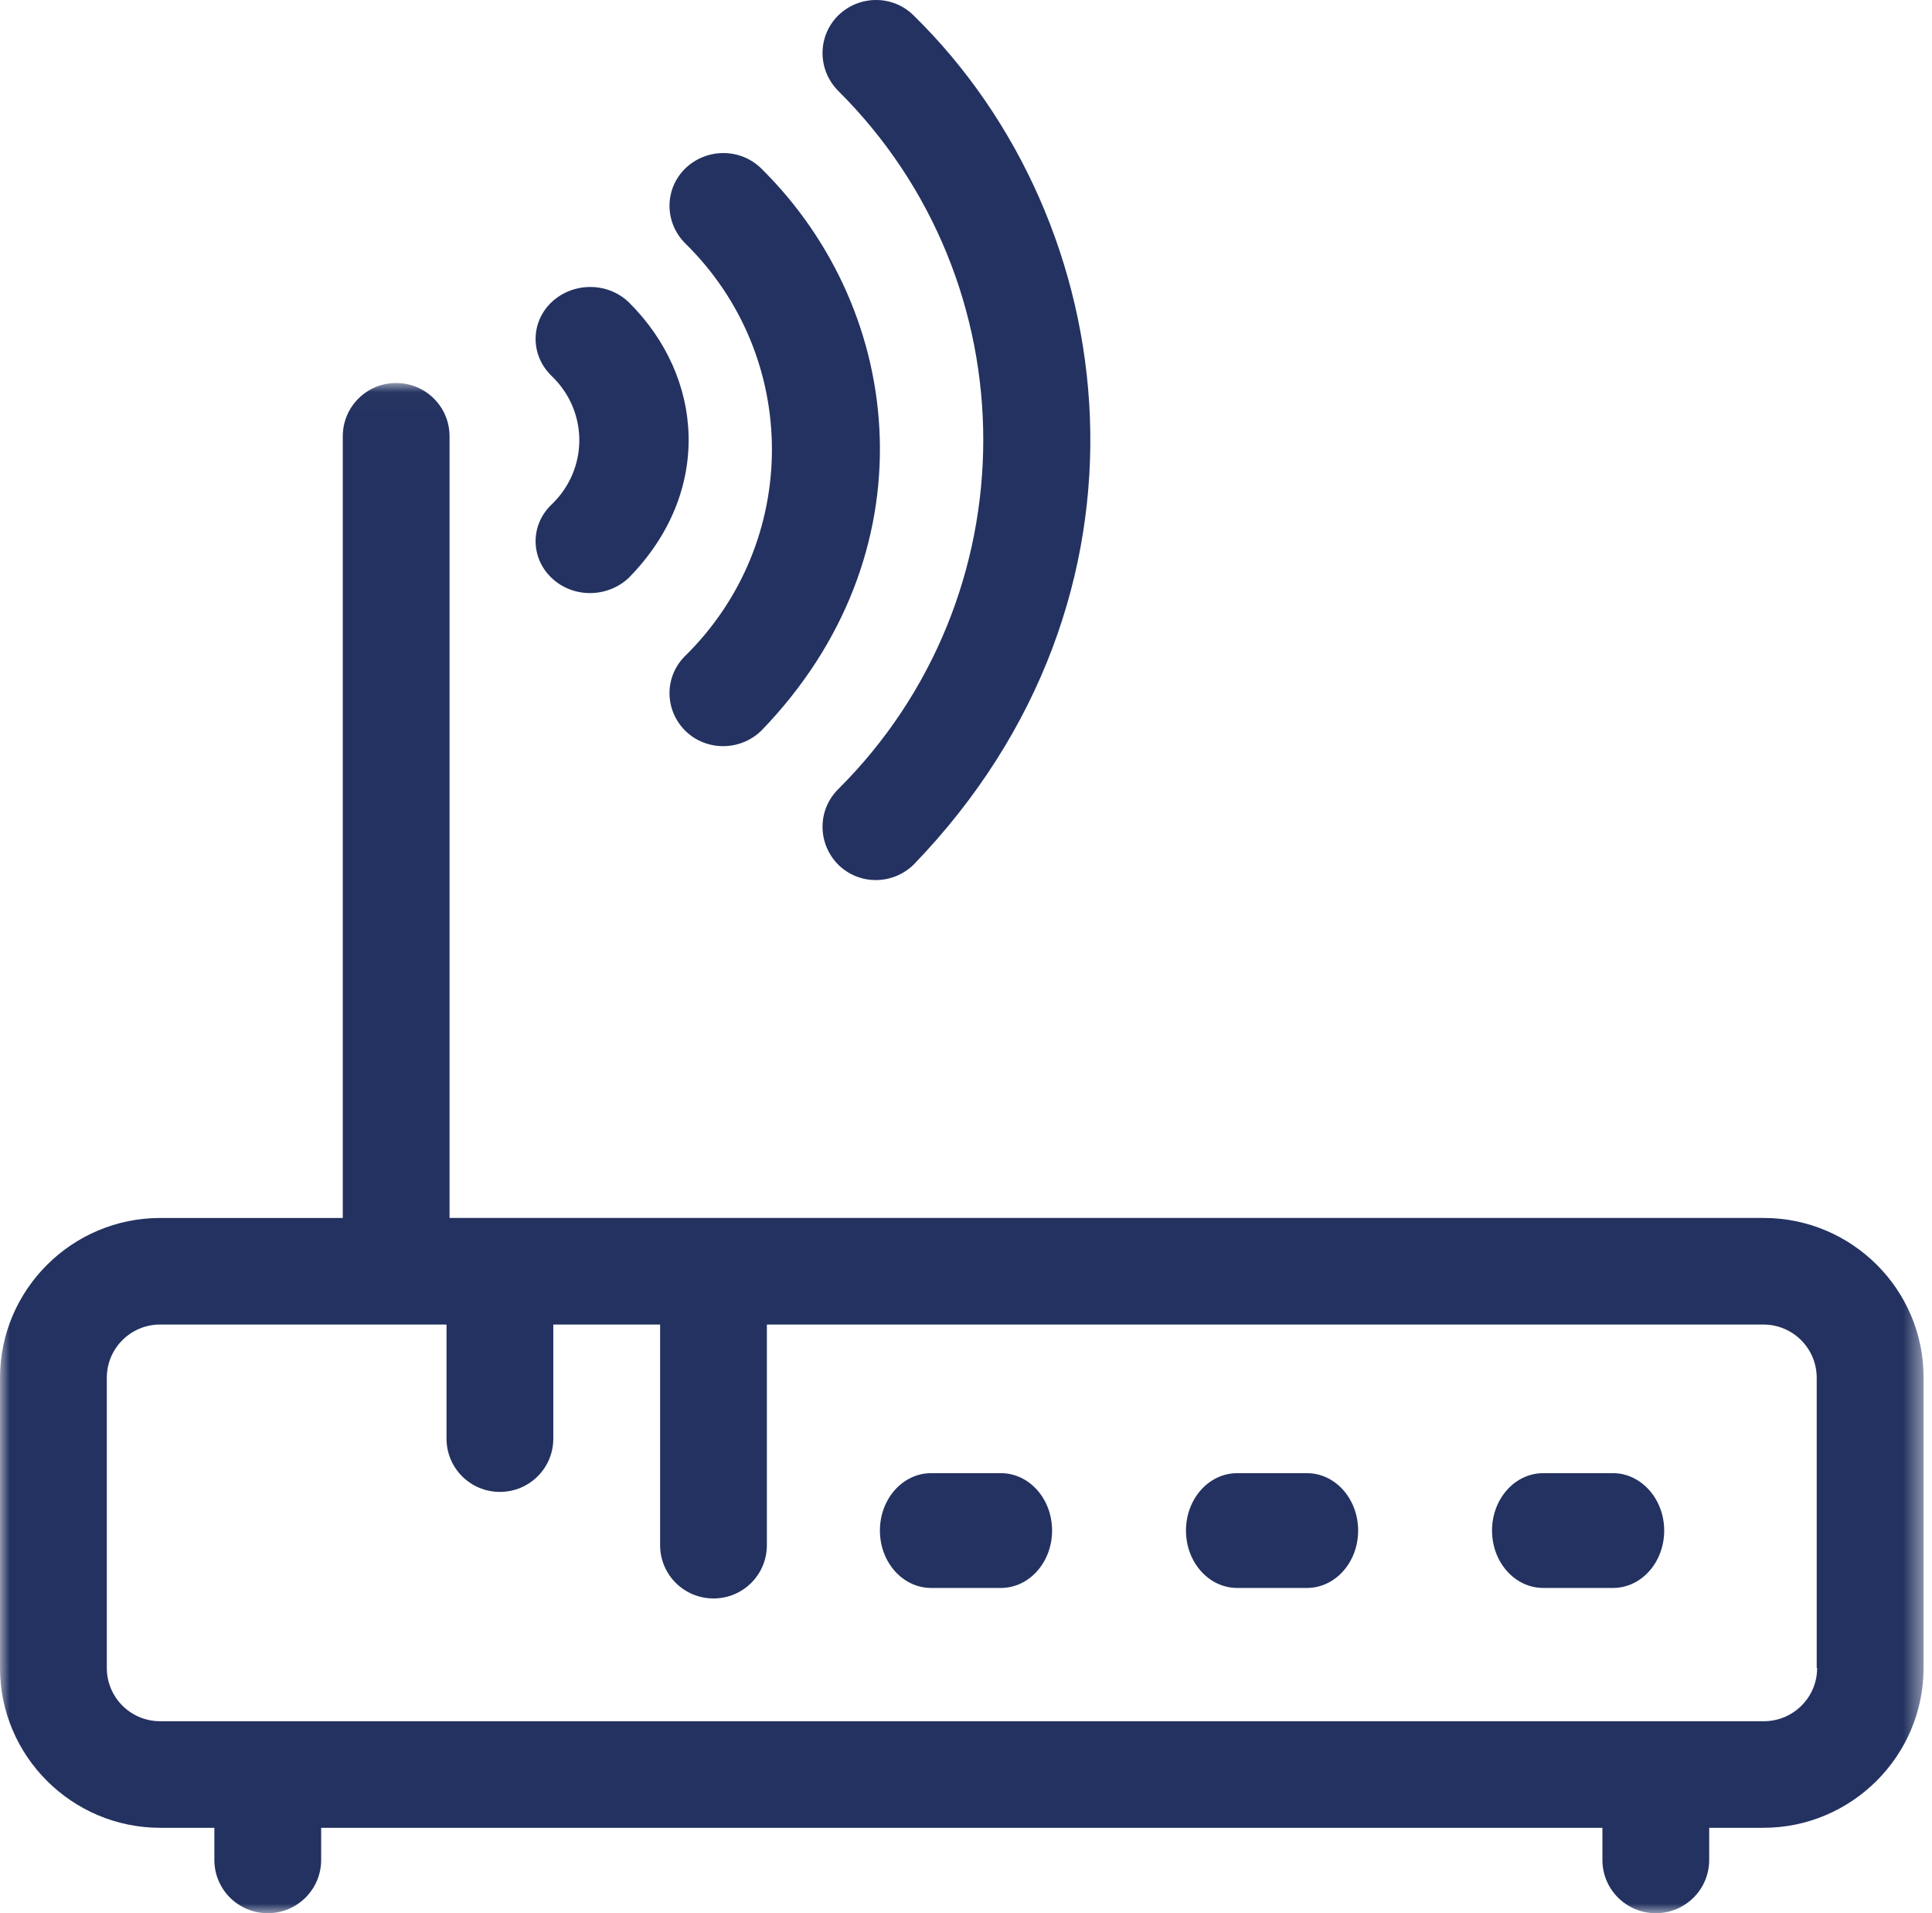
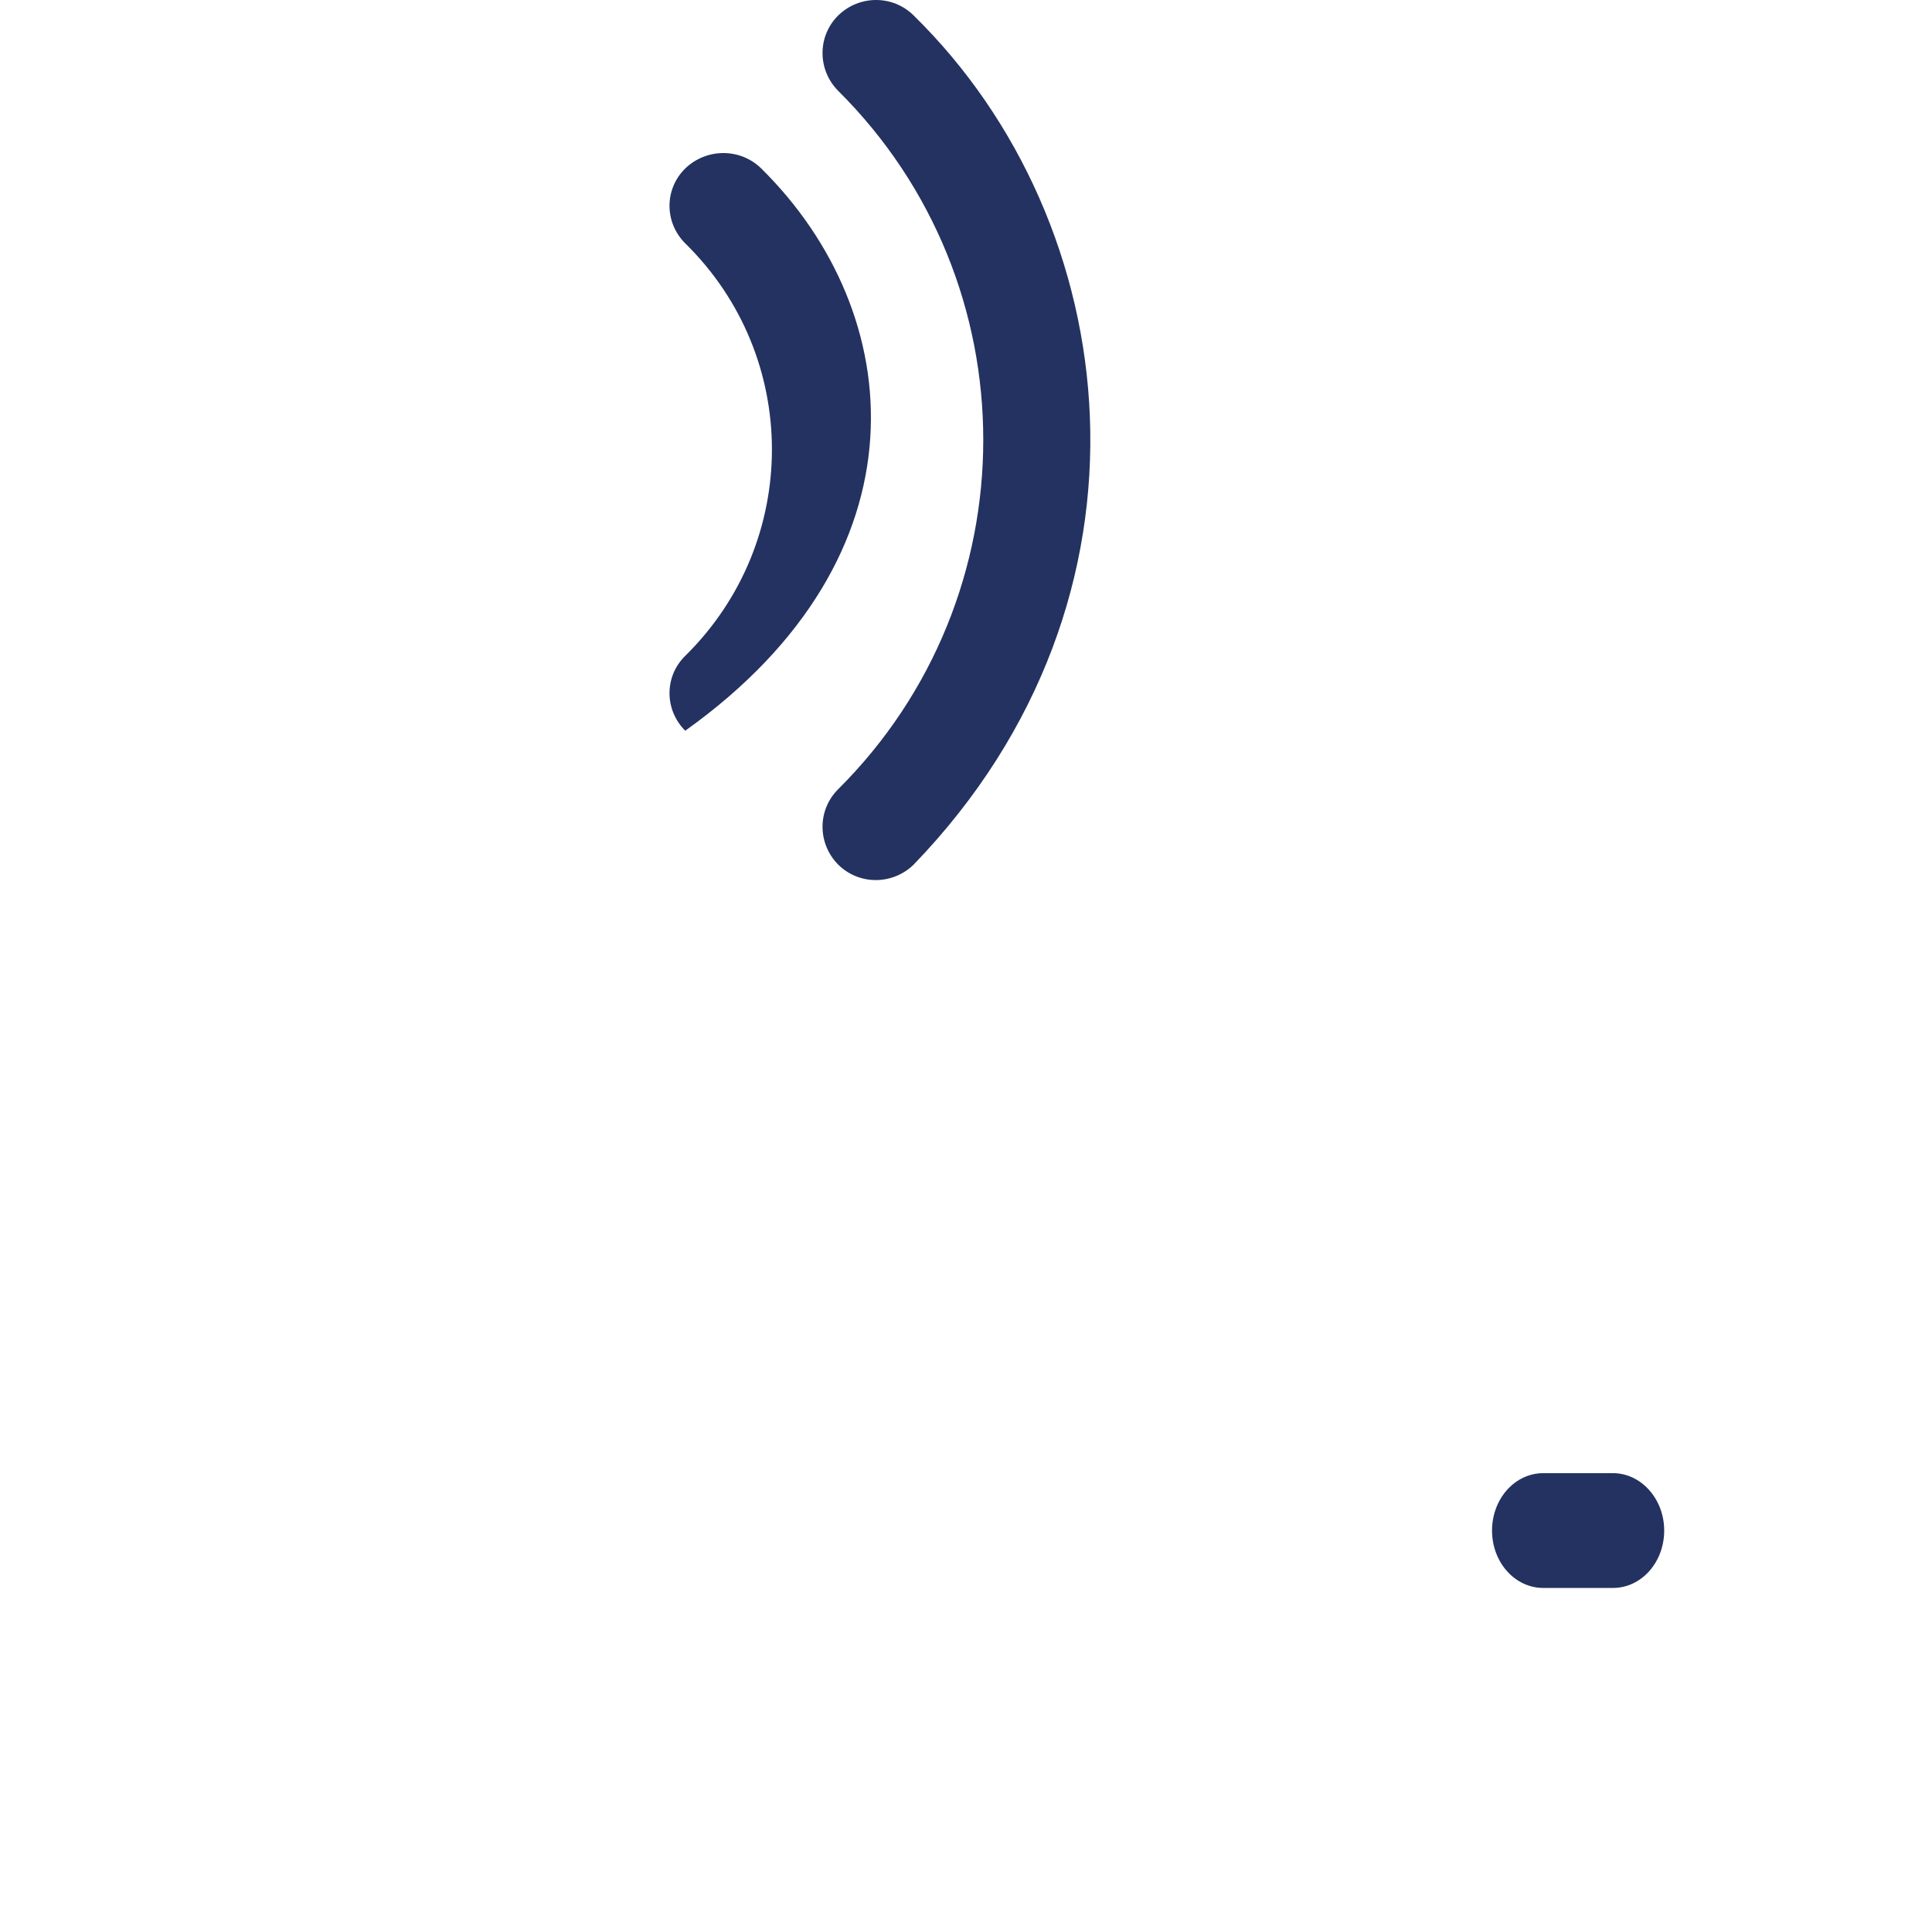
<svg xmlns="http://www.w3.org/2000/svg" xmlns:xlink="http://www.w3.org/1999/xlink" width="101px" height="100px" viewBox="0 0 101 100" version="1.1">
  <title>ICON / wifi-2</title>
  <defs>
    <polygon id="path-1" points="0 0.019 100.557 0.019 100.557 80 0 80" />
  </defs>
  <g id="ICON-/-wifi-2" stroke="none" stroke-width="1" fill="none" fill-rule="evenodd">
    <g id="ic-wifi">
      <g id="Group-3" transform="translate(0, 20)">
        <mask id="mask-2" fill="white">
          <use xlink:href="#path-1" />
        </mask>
        <g id="Clip-2" />
-         <path d="M94.995,67.182 C94.995,68.723 93.748,69.966 92.203,69.966 L8.374,69.966 C6.829,69.966 5.584,68.722 5.584,67.182 L5.584,52.016 C5.584,50.476 6.83,49.231 8.374,49.231 L23.343,49.231 L23.343,55.196 C23.343,56.736 24.59,57.98 26.133,57.98 C27.677,57.98 28.925,56.736 28.925,55.196 L28.925,49.231 L34.509,49.231 L34.509,60.764 C34.509,62.305 35.755,63.549 37.301,63.549 C38.845,63.549 40.09,62.305 40.09,60.764 L40.09,49.232 L92.183,49.232 C93.727,49.232 94.973,50.477 94.973,52.017 L94.973,67.183 L94.995,67.183 L94.995,67.182 Z M92.202,43.661 L23.501,43.661 L23.501,2.804 C23.501,1.262 22.254,0.019 20.709,0.019 C19.164,0.019 17.92,1.263 17.92,2.804 L17.92,43.662 L8.375,43.662 C3.762,43.662 0,47.414 0,52.017 L0,67.183 C0,71.784 3.762,75.537 8.375,75.537 L11.206,75.537 L11.206,77.216 C11.206,78.756 12.454,80 13.997,80 C15.542,80 16.789,78.756 16.789,77.216 L16.789,75.537 L83.77,75.537 L83.77,77.216 C83.77,78.756 85.016,80 86.561,80 C88.105,80 89.352,78.756 89.352,77.216 L89.352,75.537 L92.183,75.537 C96.796,75.537 100.558,71.785 100.558,67.183 L100.558,52.016 C100.578,47.414 96.818,43.661 92.202,43.661 L92.202,43.661 Z" id="Fill-1" fill="#233260" mask="url(#mask-2)" />
      </g>
      <path d="M43.815,41.254 C42.728,42.336 42.728,44.086 43.815,45.189 C44.902,46.27 46.66,46.27 47.767,45.189 C61.263,31.203 58.832,11.65 47.767,0.812 C46.681,-0.271 44.921,-0.271 43.815,0.812 C42.728,1.894 42.728,3.644 43.815,4.745 C53.932,14.797 53.932,31.183 43.815,41.254" id="Fill-4" fill="#233260" />
-       <path d="M35.822,34.281 C34.726,35.355 34.726,37.097 35.822,38.194 C36.915,39.269 38.684,39.269 39.798,38.194 C48.663,29.036 47.45,16.36 39.798,8.807 C38.702,7.731 36.935,7.731 35.822,8.807 C34.726,9.883 34.726,11.624 35.822,12.72 C41.865,18.648 41.865,28.333 35.822,34.281" id="Fill-6" fill="#233260" />
-       <path d="M28.834,30.205 C29.943,31.265 31.737,31.265 32.867,30.205 C37.263,25.736 36.82,19.707 32.867,15.795 C31.756,14.735 29.963,14.735 28.834,15.795 C27.722,16.855 27.722,18.569 28.834,19.648 C30.769,21.496 30.769,24.521 28.834,26.372 C27.722,27.431 27.722,29.145 28.834,30.205" id="Fill-8" fill="#233260" />
-       <path d="M52.323,77 L48.677,77 C47.196,77 46,78.34 46,80.001 C46,81.66 47.197,83 48.677,83 L52.323,83 C53.804,83 55,81.66 55,80.001 C55.001,78.34 53.804,77 52.323,77" id="Fill-10" fill="#233260" />
-       <path d="M68.322,77 L64.678,77 C63.196,77 62,78.34 62,80.001 C62,81.66 63.196,83 64.678,83 L68.322,83 C69.804,83 71,81.66 71,80.001 C71,78.34 69.803,77 68.322,77" id="Fill-12" fill="#233260" />
+       <path d="M35.822,34.281 C34.726,35.355 34.726,37.097 35.822,38.194 C48.663,29.036 47.45,16.36 39.798,8.807 C38.702,7.731 36.935,7.731 35.822,8.807 C34.726,9.883 34.726,11.624 35.822,12.72 C41.865,18.648 41.865,28.333 35.822,34.281" id="Fill-6" fill="#233260" />
      <path d="M84.323,77 L80.678,77 C79.195,77 78,78.34 78,80.001 C78,81.66 79.196,83 80.678,83 L84.323,83 C85.805,83 87,81.66 87,80.001 C87,78.34 85.785,77 84.323,77" id="Fill-14" fill="#233260" />
    </g>
  </g>
</svg>